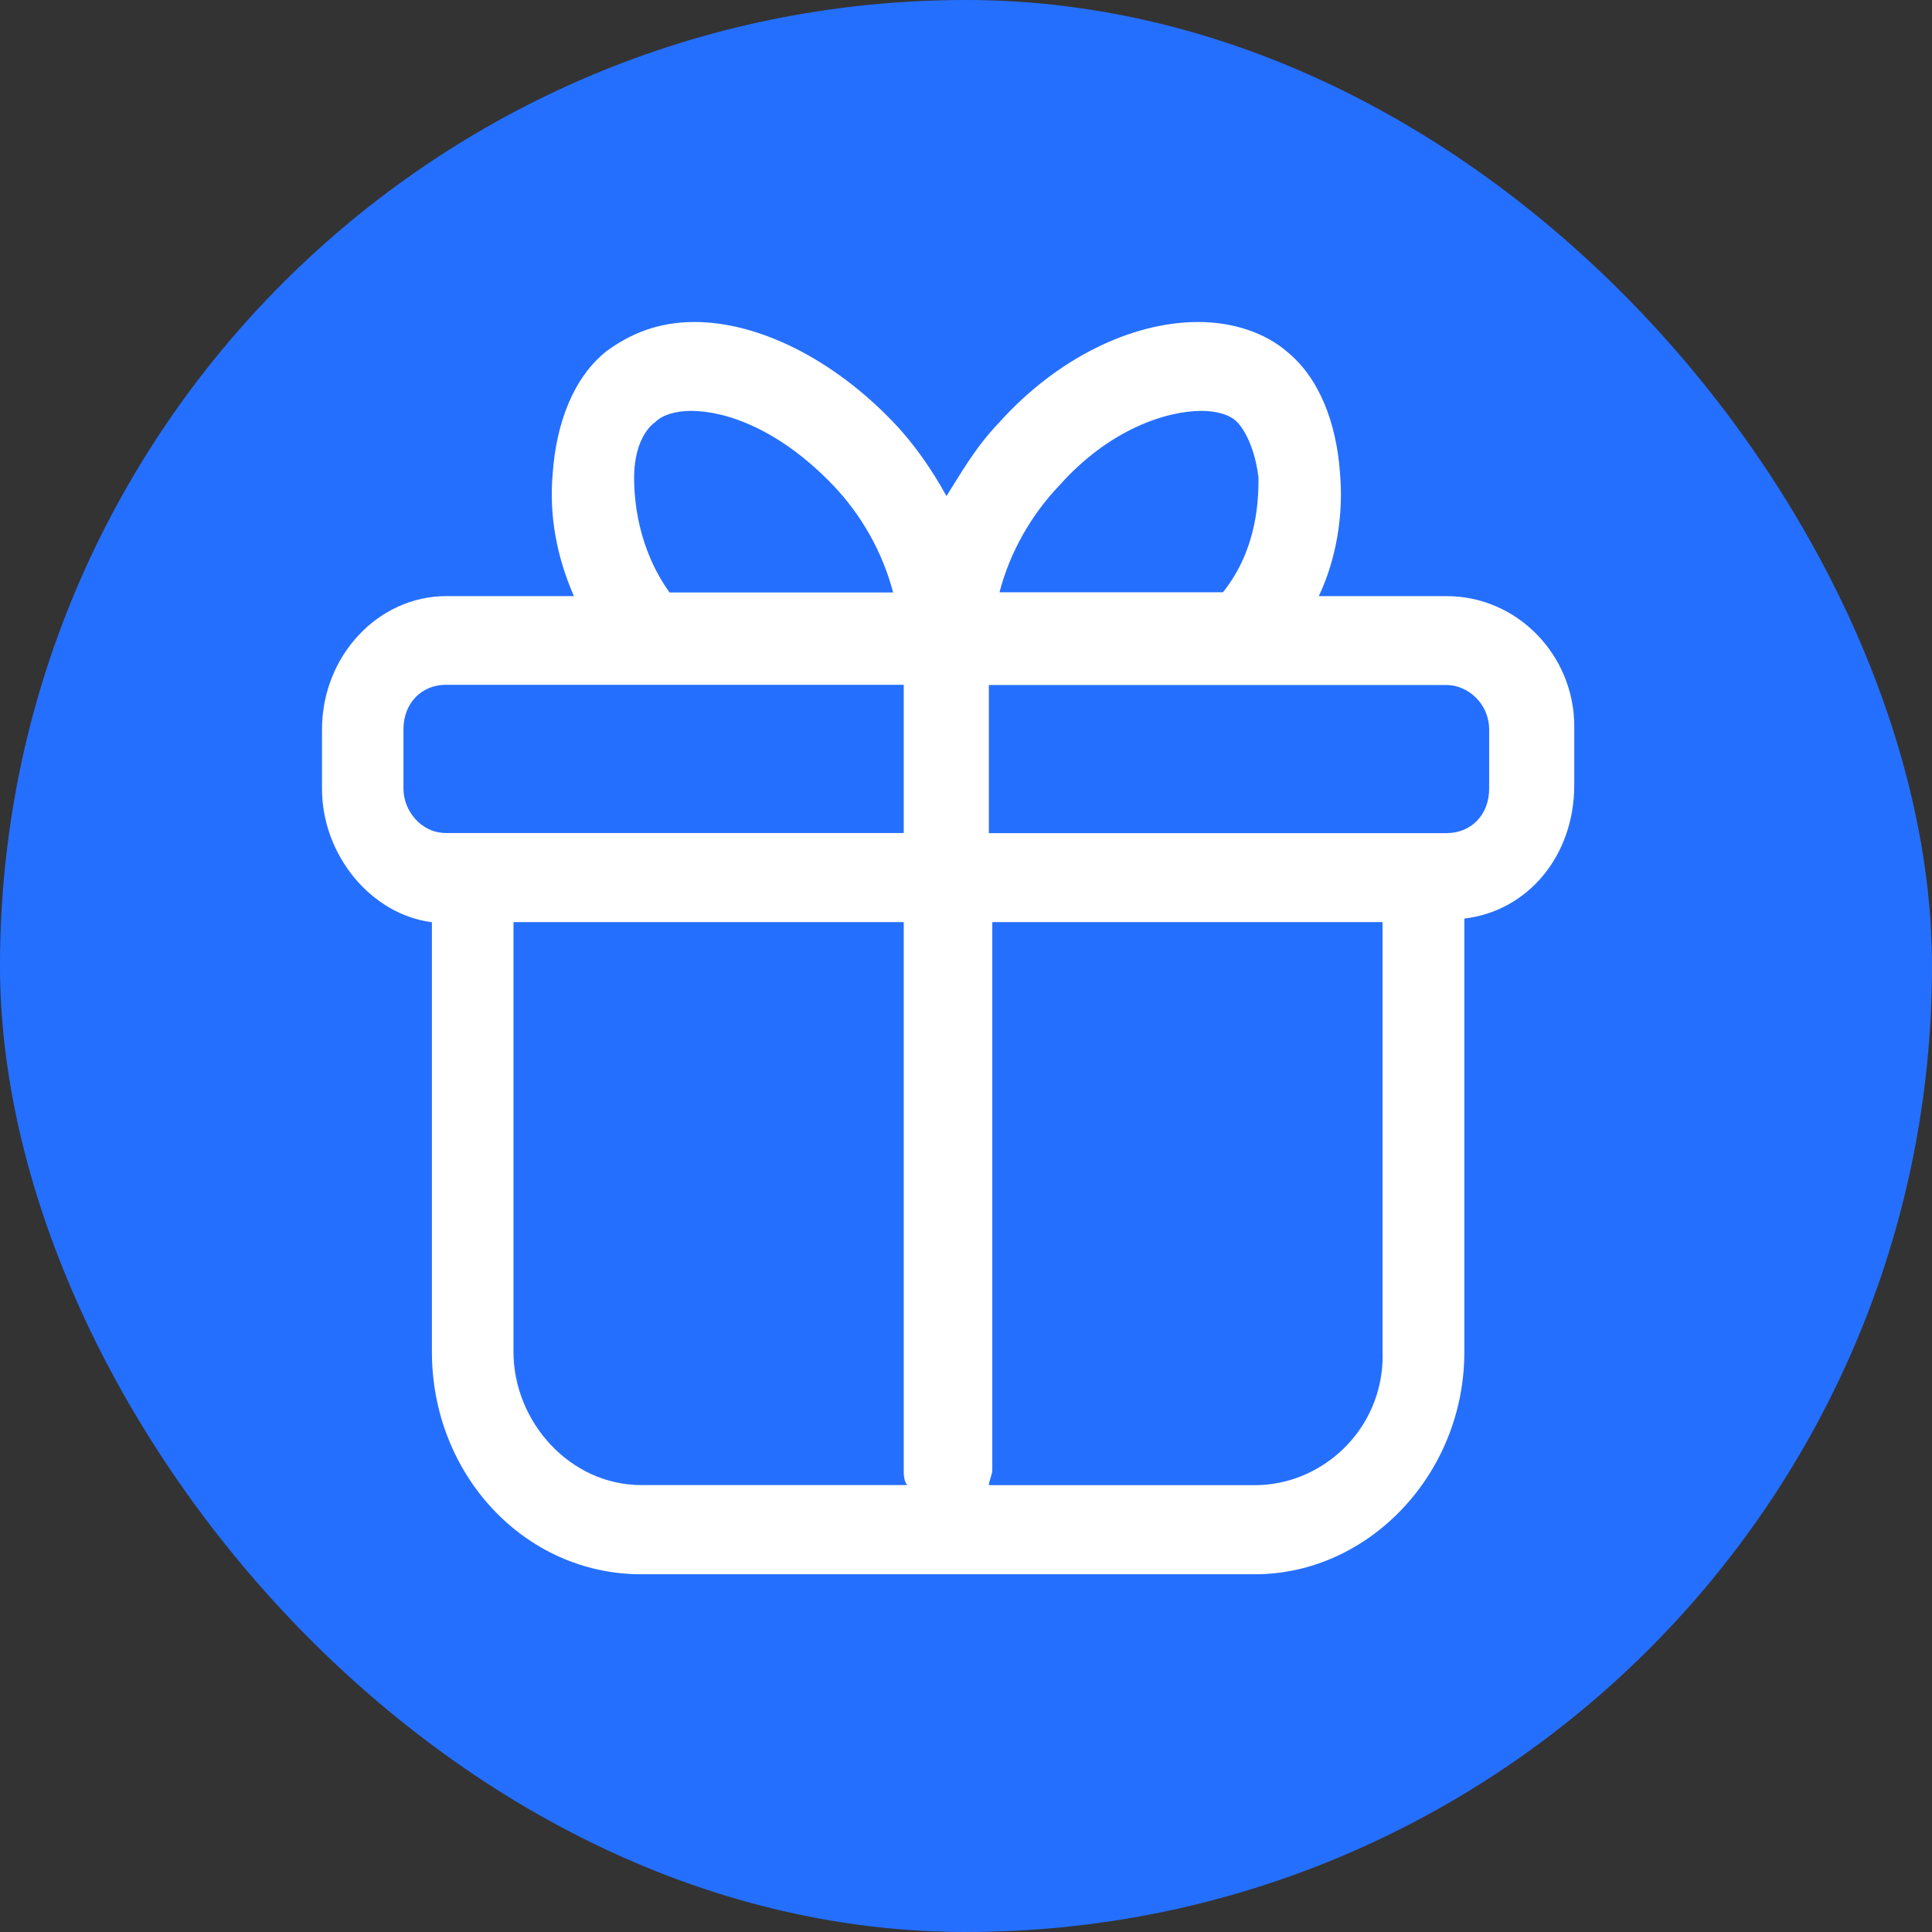
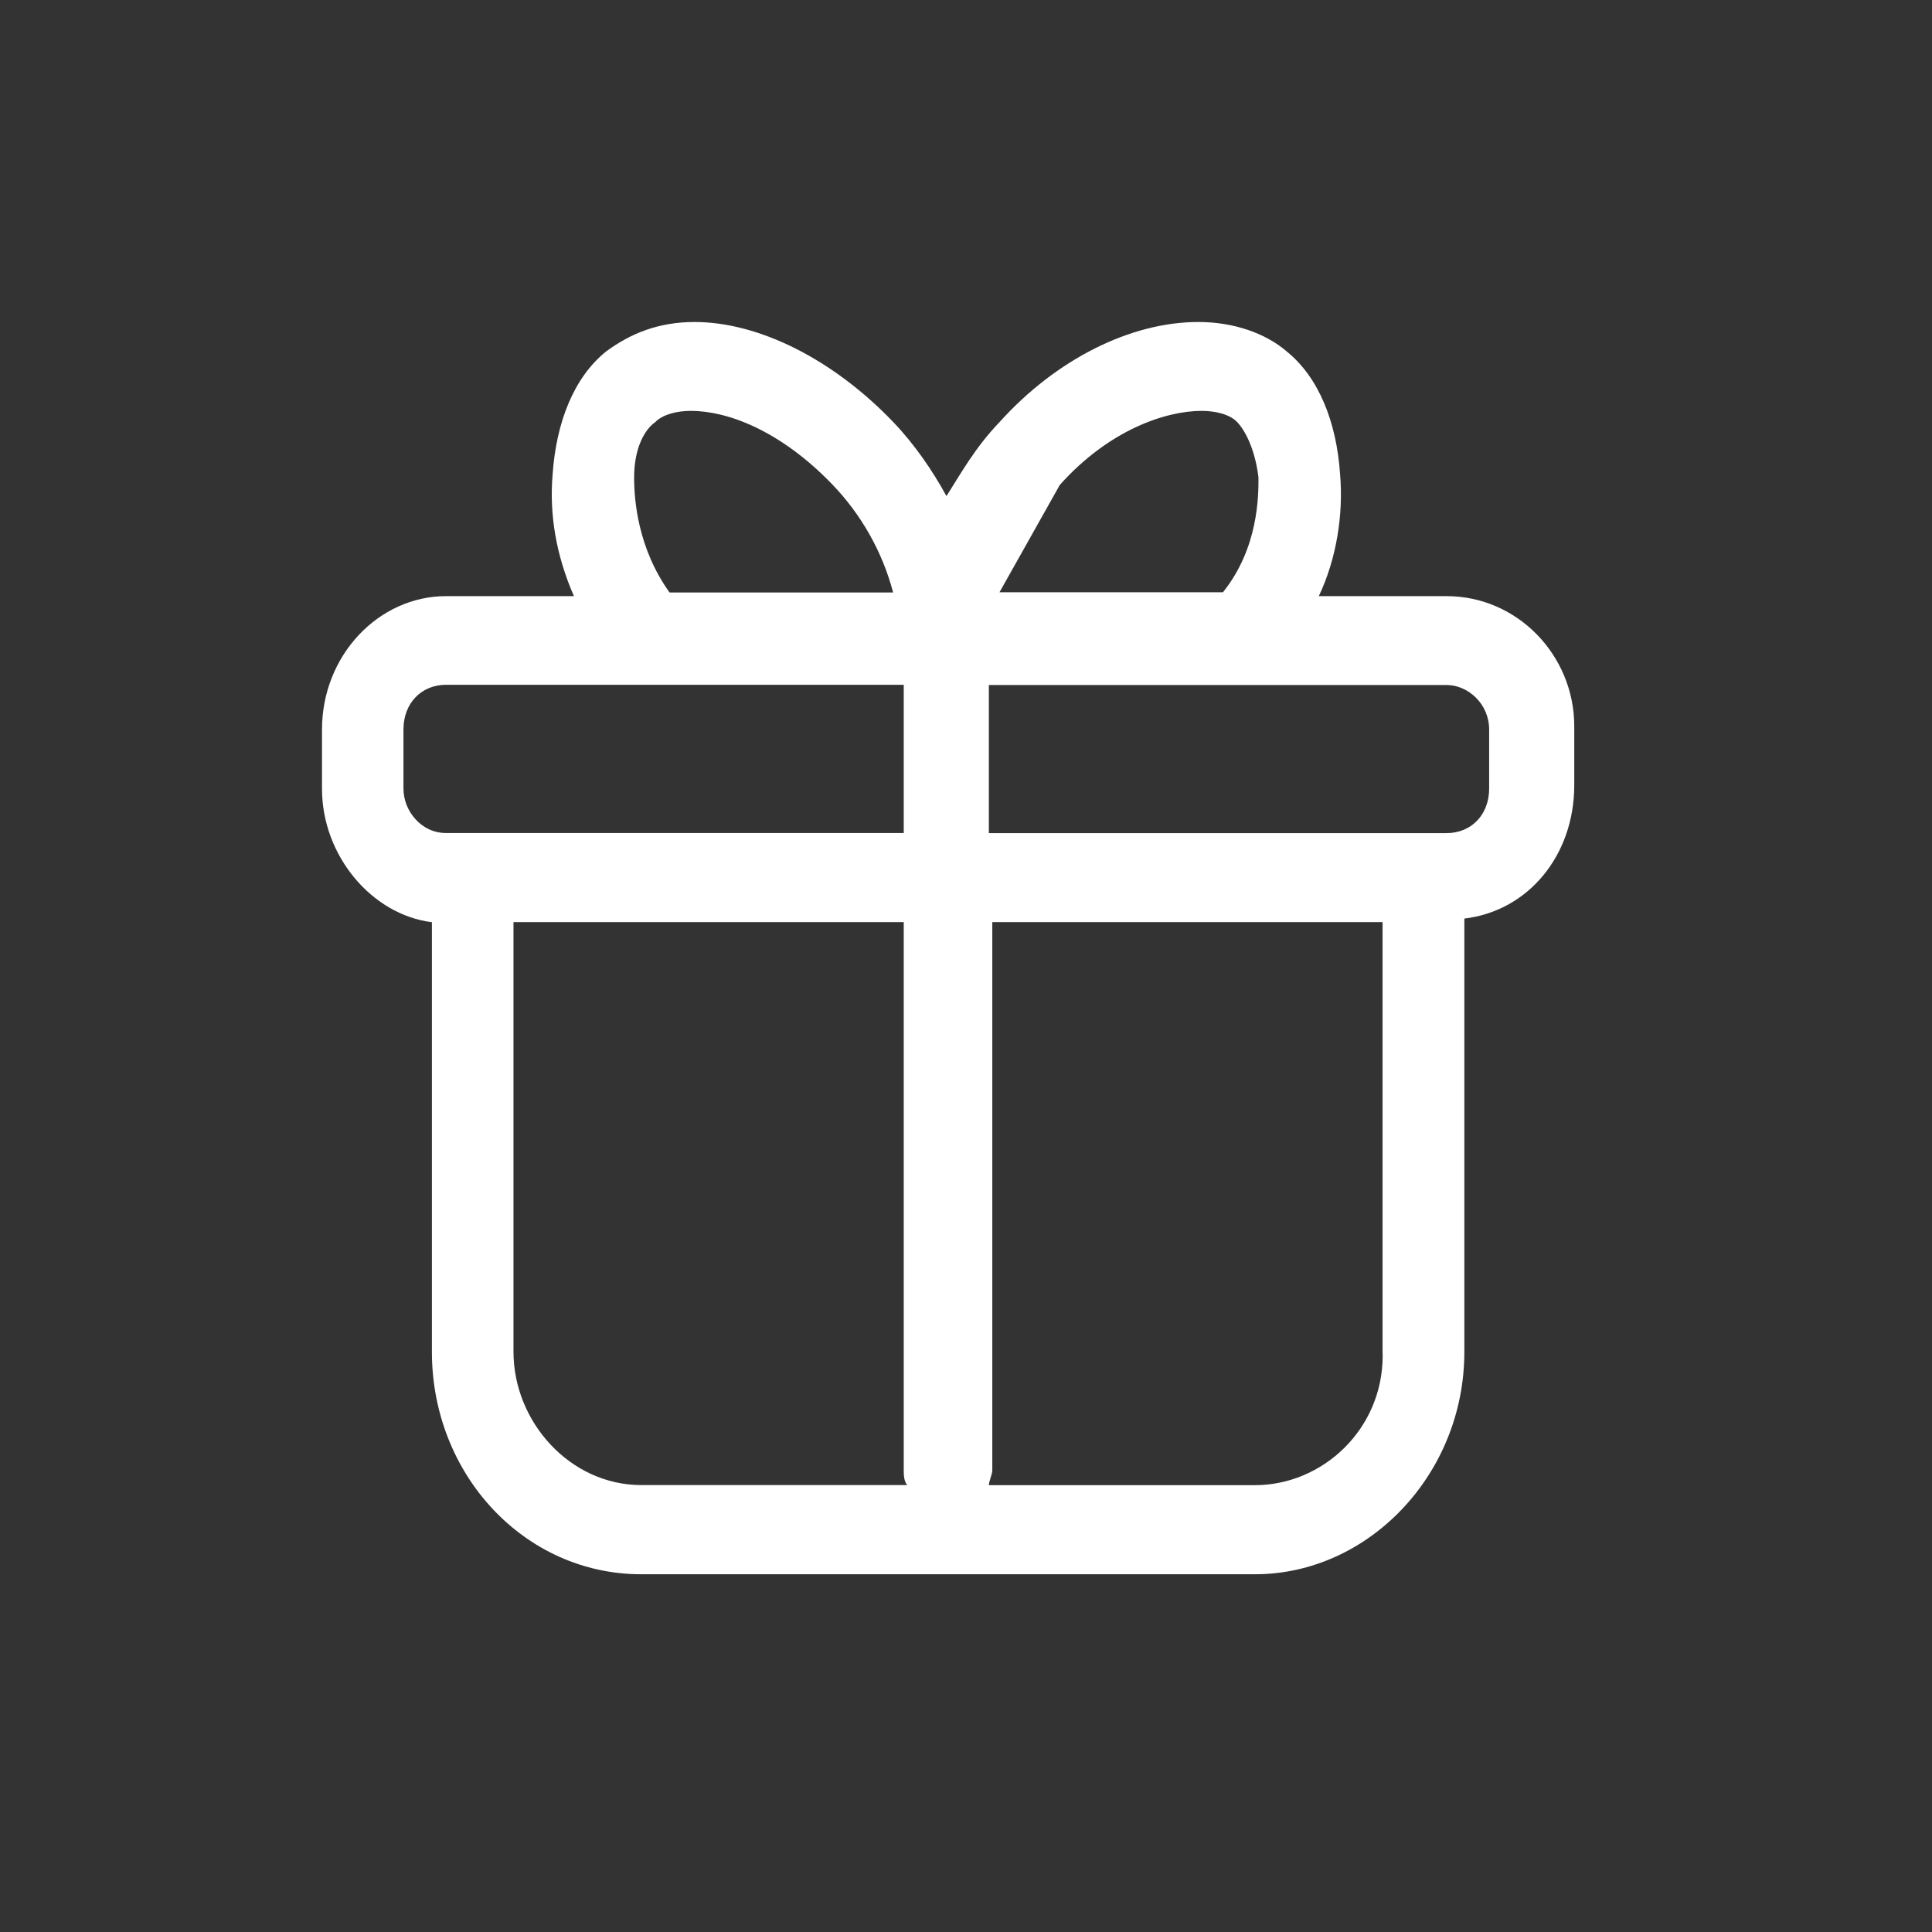
<svg xmlns="http://www.w3.org/2000/svg" fill="none" version="1.1" width="18" height="18" viewBox="0 0 18 18">
  <rect x="0" y="0" width="18" height="18" fill="#333333" stroke="none" />
  <g style="mix-blend-mode:passthrough">
    <g>
-       <rect x="0" y="0" width="18" height="18" rx="9" fill="#256FFF" fill-opacity="1" />
-     </g>
+       </g>
    <g>
-       <path d="M13.477,5.554L12.287,5.554C12.451,5.209,12.518,4.794,12.485,4.415C12.452,3.932,12.287,3.517,11.99,3.276C11.791,3.104,11.494,3,11.164,3C10.536,3,9.842,3.345,9.313,3.932C9.082,4.173,8.95,4.415,8.818,4.622C8.686,4.381,8.52,4.139,8.322,3.932C7.76,3.345,7.067,3,6.471,3C6.14,3,5.877,3.104,5.645,3.276C5.347,3.517,5.183,3.932,5.149,4.415C5.116,4.794,5.182,5.175,5.347,5.554L4.156,5.554C3.528,5.554,3,6.106,3,6.797L3,7.349C3,7.97,3.462,8.522,4.024,8.592L4.024,12.596C4.024,13.735,4.884,14.667,5.974,14.667L11.692,14.667C12.75,14.667,13.643,13.735,13.643,12.596L13.643,8.558C14.237,8.488,14.667,7.971,14.667,7.315L14.667,6.762C14.665,6.105,14.138,5.554,13.477,5.554ZM9.874,4.518C10.336,4.001,10.865,3.828,11.196,3.828C11.328,3.828,11.46,3.862,11.526,3.932C11.593,4.001,11.692,4.173,11.725,4.449C11.725,4.622,11.725,5.105,11.394,5.518L9.312,5.518C9.411,5.139,9.61,4.794,9.874,4.518ZM5.908,4.449C5.908,4.173,6.007,4,6.106,3.932C6.173,3.862,6.305,3.828,6.437,3.828C6.767,3.828,7.262,4.001,7.759,4.518C8.023,4.794,8.221,5.139,8.321,5.52L6.238,5.52C5.941,5.105,5.908,4.656,5.908,4.449ZM3.759,7.348L3.759,6.795C3.759,6.554,3.924,6.38,4.156,6.38L8.42,6.38L8.42,7.761L4.156,7.761C3.925,7.762,3.759,7.555,3.759,7.348ZM4.784,12.594L4.784,8.591L8.42,8.591L8.42,13.698C8.42,13.732,8.42,13.802,8.453,13.836L5.974,13.836C5.313,13.836,4.784,13.249,4.784,12.594ZM12.882,12.63C12.882,13.32,12.319,13.837,11.692,13.837L9.213,13.837C9.213,13.803,9.245,13.734,9.245,13.699L9.245,8.591L12.881,8.591L12.881,12.594L12.882,12.63ZM13.874,7.348C13.874,7.589,13.709,7.762,13.477,7.762L9.213,7.762L9.213,6.382L13.477,6.382C13.675,6.382,13.874,6.555,13.874,6.797L13.874,7.348Z" fill="#FFFFFF" fill-opacity="1" />
+       <path d="M13.477,5.554L12.287,5.554C12.451,5.209,12.518,4.794,12.485,4.415C12.452,3.932,12.287,3.517,11.99,3.276C11.791,3.104,11.494,3,11.164,3C10.536,3,9.842,3.345,9.313,3.932C9.082,4.173,8.95,4.415,8.818,4.622C8.686,4.381,8.52,4.139,8.322,3.932C7.76,3.345,7.067,3,6.471,3C6.14,3,5.877,3.104,5.645,3.276C5.347,3.517,5.183,3.932,5.149,4.415C5.116,4.794,5.182,5.175,5.347,5.554L4.156,5.554C3.528,5.554,3,6.106,3,6.797L3,7.349C3,7.97,3.462,8.522,4.024,8.592L4.024,12.596C4.024,13.735,4.884,14.667,5.974,14.667L11.692,14.667C12.75,14.667,13.643,13.735,13.643,12.596L13.643,8.558C14.237,8.488,14.667,7.971,14.667,7.315L14.667,6.762C14.665,6.105,14.138,5.554,13.477,5.554ZM9.874,4.518C10.336,4.001,10.865,3.828,11.196,3.828C11.328,3.828,11.46,3.862,11.526,3.932C11.593,4.001,11.692,4.173,11.725,4.449C11.725,4.622,11.725,5.105,11.394,5.518L9.312,5.518ZM5.908,4.449C5.908,4.173,6.007,4,6.106,3.932C6.173,3.862,6.305,3.828,6.437,3.828C6.767,3.828,7.262,4.001,7.759,4.518C8.023,4.794,8.221,5.139,8.321,5.52L6.238,5.52C5.941,5.105,5.908,4.656,5.908,4.449ZM3.759,7.348L3.759,6.795C3.759,6.554,3.924,6.38,4.156,6.38L8.42,6.38L8.42,7.761L4.156,7.761C3.925,7.762,3.759,7.555,3.759,7.348ZM4.784,12.594L4.784,8.591L8.42,8.591L8.42,13.698C8.42,13.732,8.42,13.802,8.453,13.836L5.974,13.836C5.313,13.836,4.784,13.249,4.784,12.594ZM12.882,12.63C12.882,13.32,12.319,13.837,11.692,13.837L9.213,13.837C9.213,13.803,9.245,13.734,9.245,13.699L9.245,8.591L12.881,8.591L12.881,12.594L12.882,12.63ZM13.874,7.348C13.874,7.589,13.709,7.762,13.477,7.762L9.213,7.762L9.213,6.382L13.477,6.382C13.675,6.382,13.874,6.555,13.874,6.797L13.874,7.348Z" fill="#FFFFFF" fill-opacity="1" />
    </g>
  </g>
</svg>